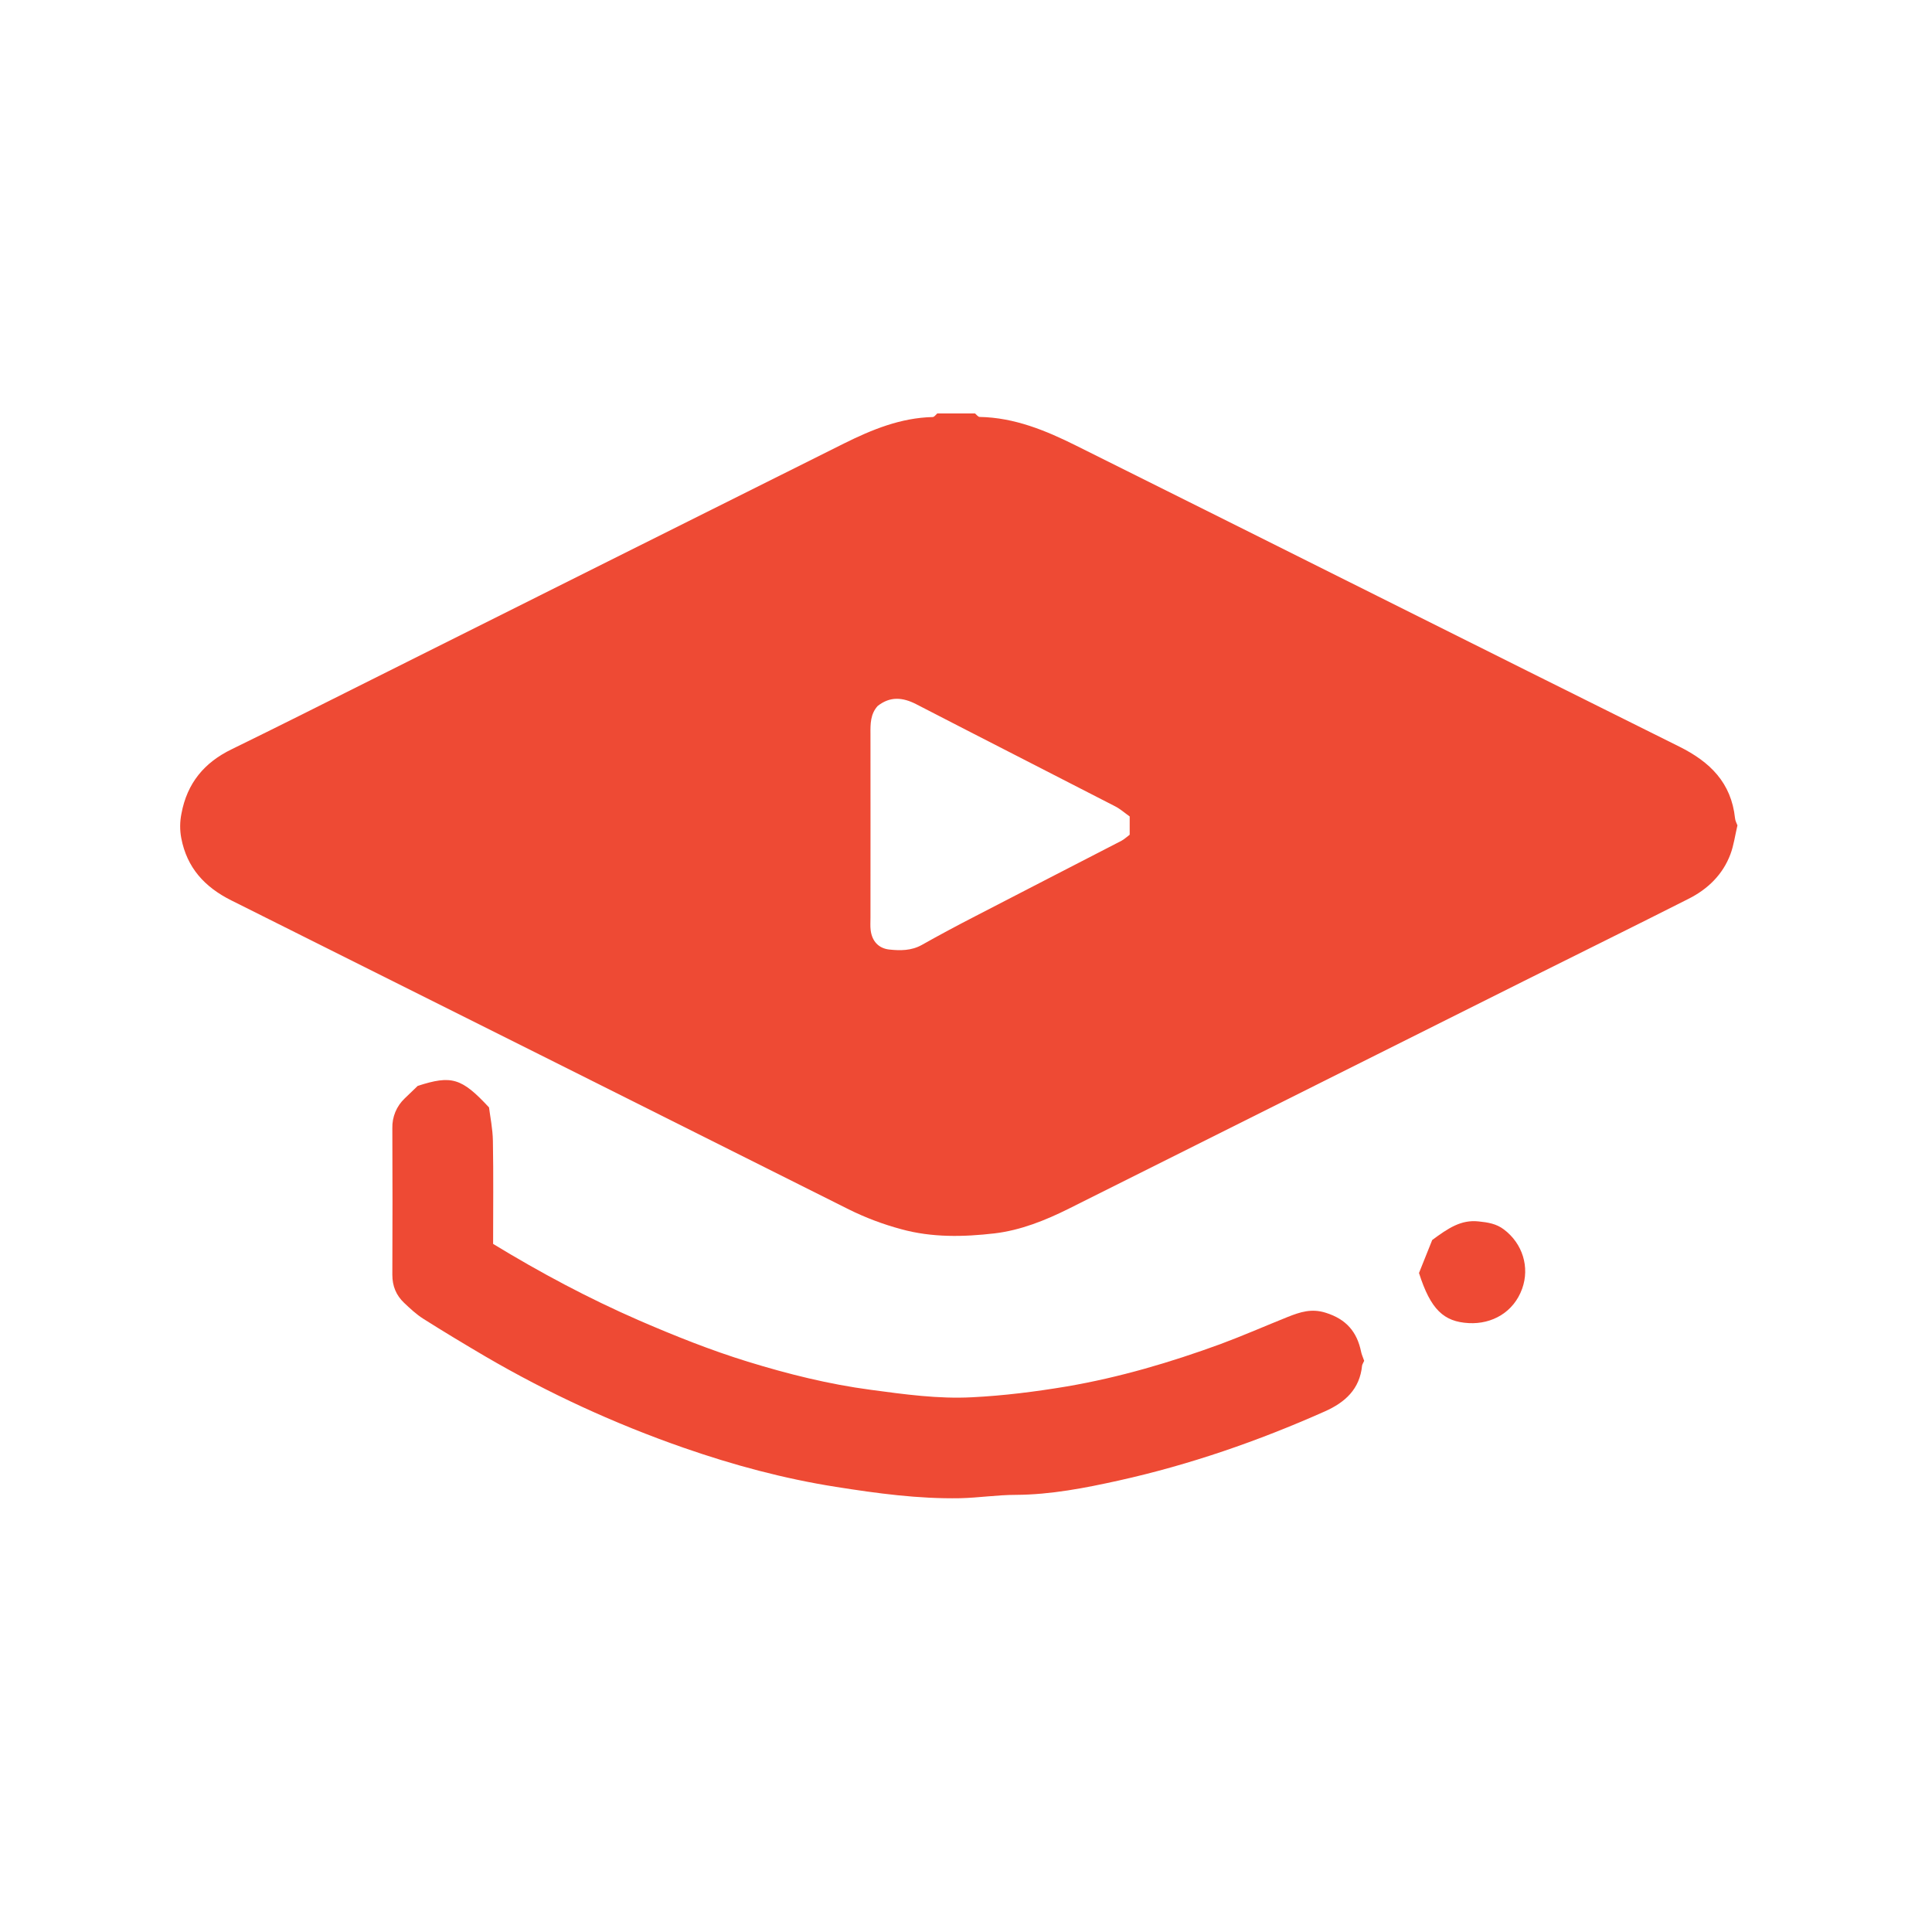
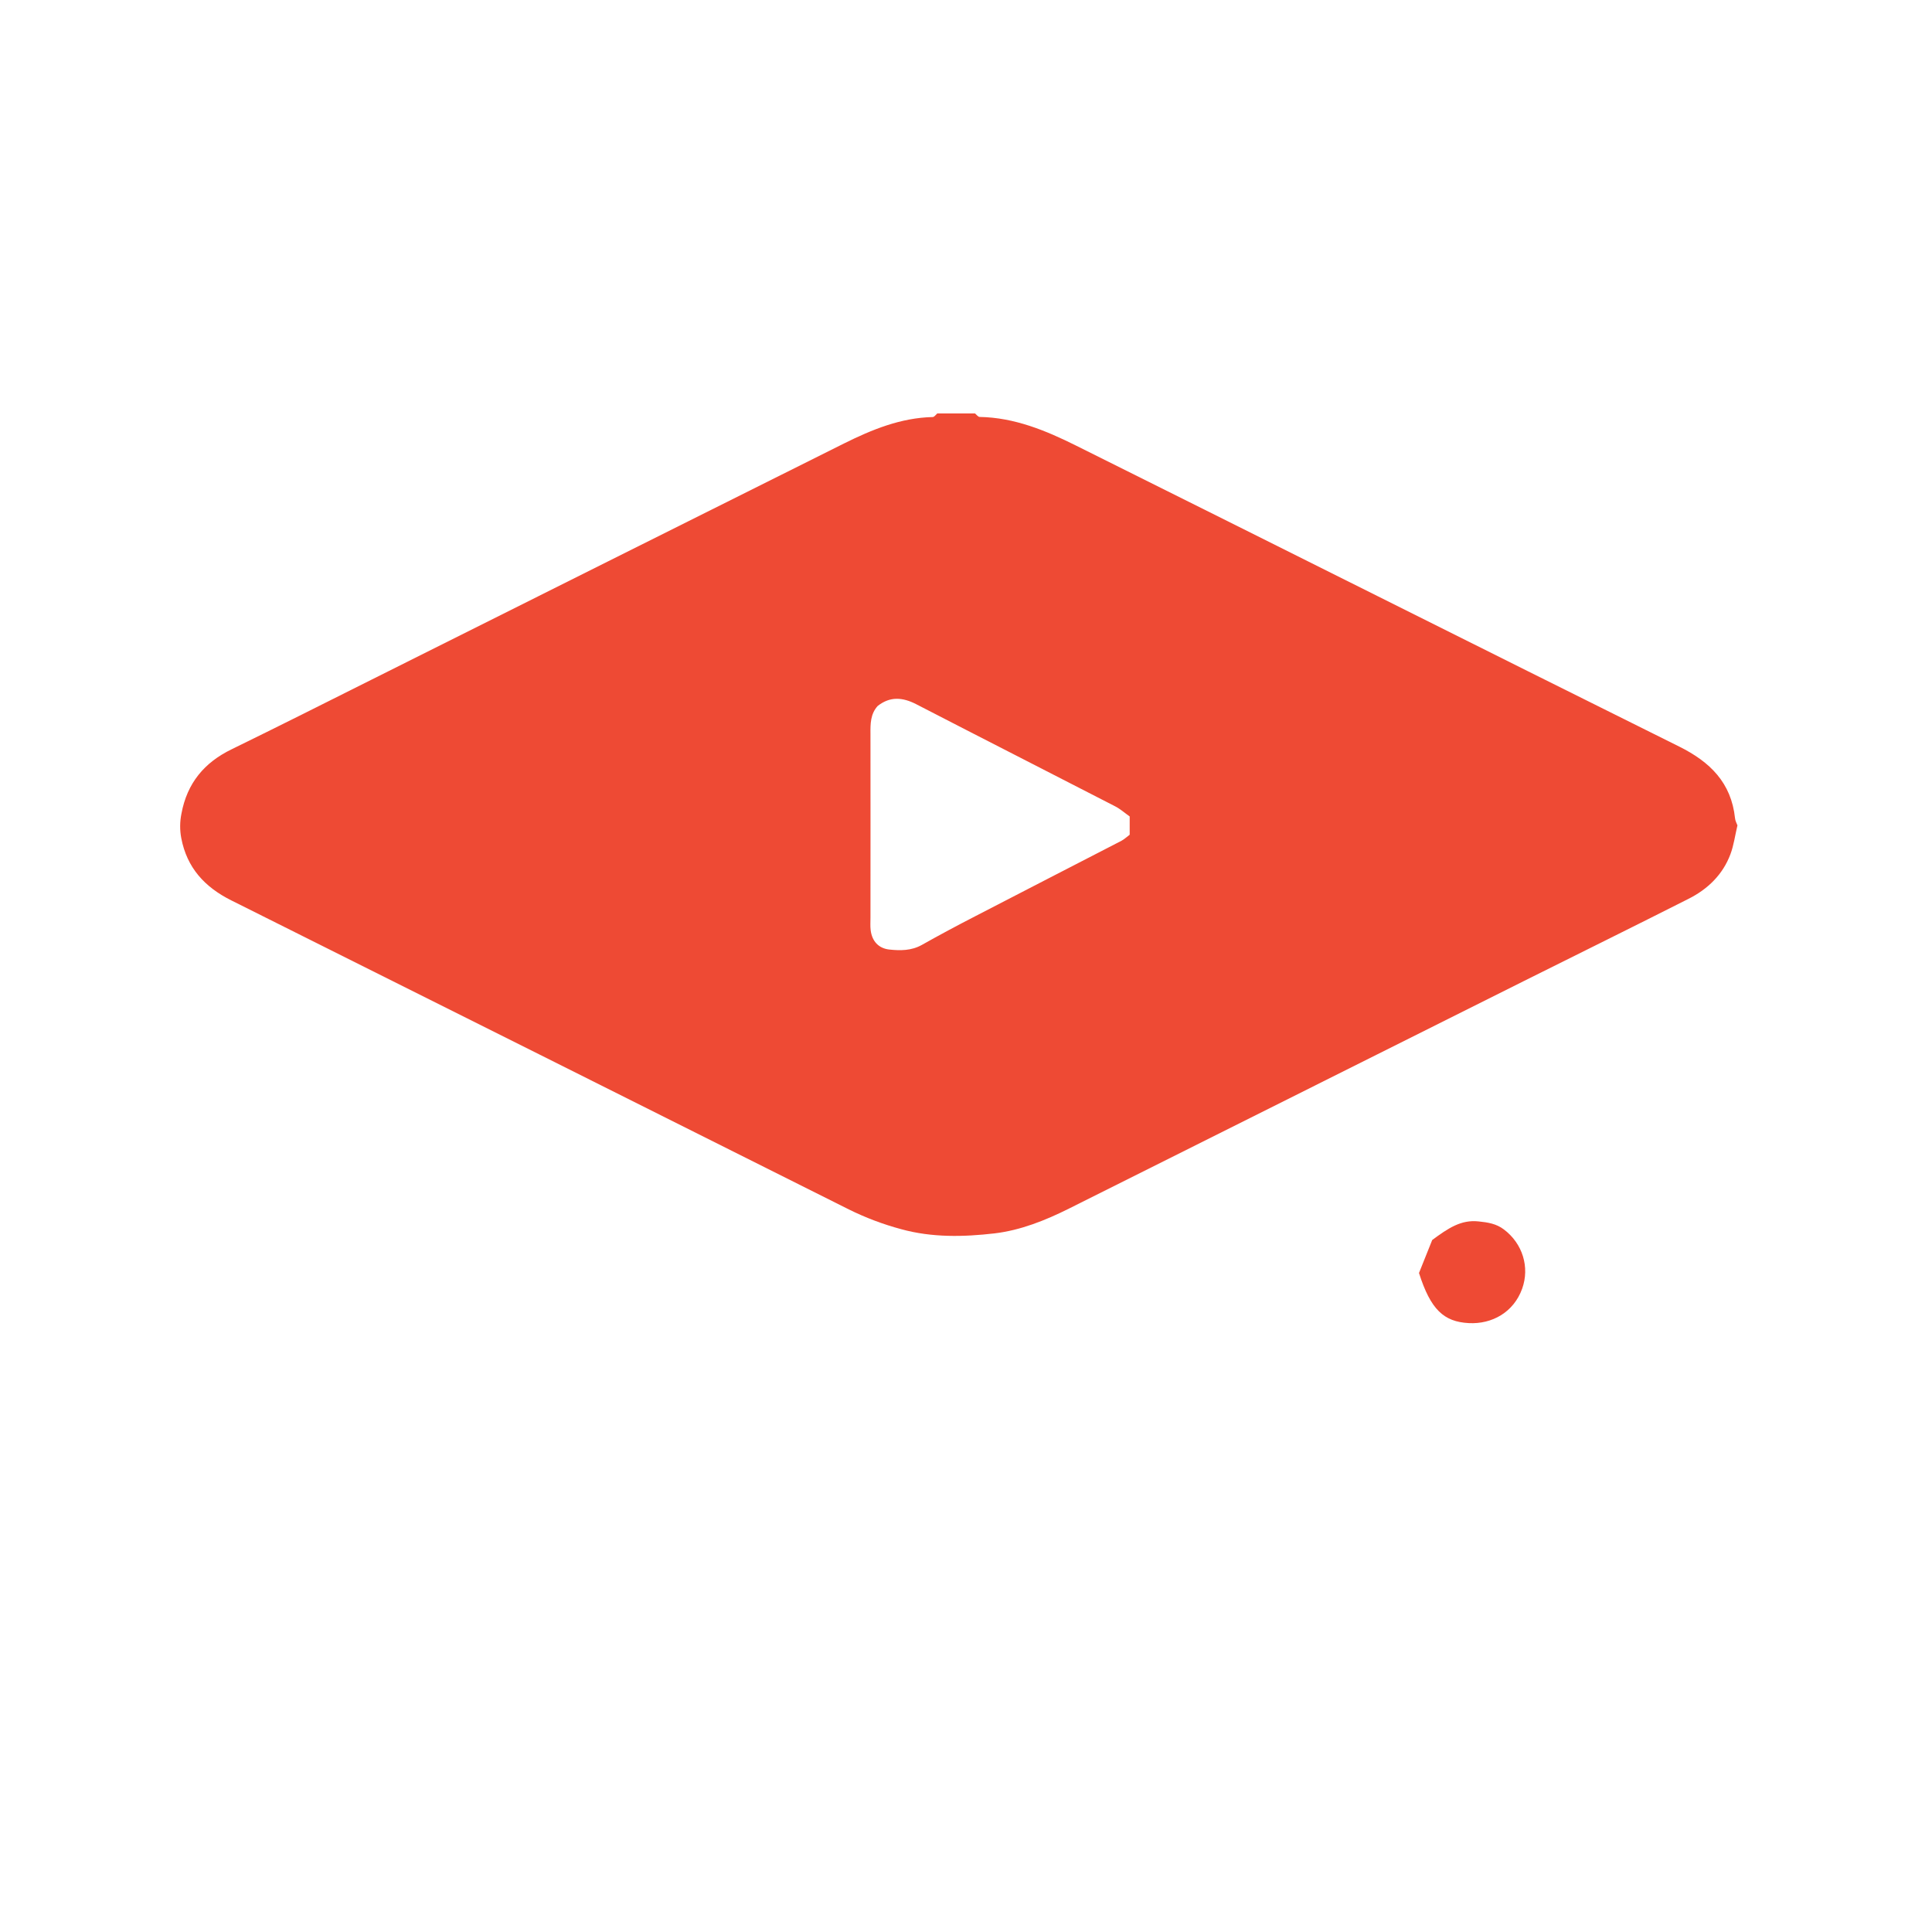
<svg xmlns="http://www.w3.org/2000/svg" width="256" height="256" viewBox="0 0 256 256" fill="none">
  <rect width="256" height="256" fill="white" />
  <path d="M129.195 54.786C129.39 54.94 129.598 55.246 129.806 55.246C134.433 55.329 138.601 57.055 142.617 59.06C169.266 72.325 195.86 85.688 222.509 98.926C226.594 100.958 229.401 103.714 229.901 108.419C229.929 108.767 230.123 109.101 230.22 109.366C229.901 110.716 229.734 112.011 229.289 113.194C228.275 115.894 226.288 117.815 223.746 119.096C216.507 122.757 209.226 126.348 201.973 129.967L141.644 160.145C138.504 161.718 135.197 163.026 131.779 163.43C127.681 163.903 123.498 164.001 119.413 162.873C117.022 162.232 114.7 161.355 112.48 160.256C85.201 146.587 57.922 132.937 30.643 119.305C27.142 117.551 24.766 115.003 24.015 111.036C23.816 109.968 23.826 108.871 24.043 107.807C24.794 103.77 27.058 101.042 30.712 99.274C36.923 96.24 43.092 93.135 49.261 90.045C70.121 79.605 90.977 69.18 111.827 58.767C115.523 56.93 119.344 55.357 123.596 55.26C123.804 55.246 123.999 54.953 124.193 54.786H129.195ZM149.689 108.183C149.05 107.737 148.439 107.18 147.716 106.818C138.963 102.308 130.168 97.84 121.414 93.316C119.608 92.384 117.941 92.245 116.287 93.553C115.342 94.611 115.329 95.891 115.342 97.2C115.356 105.343 115.342 113.472 115.342 121.615C115.342 122.172 115.301 122.729 115.37 123.272C115.551 124.705 116.412 125.666 117.843 125.819C119.275 125.972 120.761 125.986 122.151 125.206C124.471 123.898 126.819 122.645 129.195 121.42C135.656 118.066 142.131 114.753 148.591 111.412C148.981 111.203 149.314 110.883 149.689 110.605V108.183Z" fill="#EE4A34" />
-   <path d="M180.76 180.315C180.635 180.607 180.509 180.774 180.482 180.955C180.176 184.073 178.231 185.827 175.535 187.024C166.712 190.95 157.626 194.095 148.219 196.183C143.759 197.172 139.243 198.049 134.617 198.077C132.143 198.077 129.67 198.466 127.197 198.522C121.667 198.619 116.235 197.882 110.774 197.019C103.869 195.933 97.158 194.123 90.6 191.84C81.473 188.667 72.674 184.616 64.326 179.744C61.56 178.116 58.795 176.459 56.072 174.733C55.155 174.148 54.336 173.383 53.544 172.631C52.487 171.629 51.987 170.404 51.987 168.915C52.015 162.447 52.015 155.974 51.987 149.497C51.967 148.759 52.103 148.026 52.385 147.344C52.668 146.663 53.091 146.049 53.627 145.543L55.35 143.887C59.824 142.439 61.158 142.815 64.798 146.74C64.951 147.952 65.284 149.566 65.312 151.181C65.395 155.705 65.34 160.243 65.34 164.822C71.592 168.636 77.997 172.047 84.667 174.956C89.391 177.002 94.156 178.909 99.075 180.426C104.41 182.069 109.815 183.419 115.373 184.157C119.833 184.755 124.307 185.382 128.809 185.145C133.005 184.936 137.187 184.407 141.355 183.711C148.344 182.514 155.083 180.524 161.71 178.102C164.712 176.988 167.657 175.694 170.645 174.496C172.27 173.856 173.785 173.341 175.688 173.954C178.384 174.803 179.815 176.473 180.357 179.132C180.426 179.48 180.593 179.828 180.76 180.315Z" fill="#EE4A34" />
  <path d="M188.024 168.679C188.594 167.245 189.261 165.575 189.775 164.308C191.887 162.749 193.582 161.593 195.916 161.844C197.153 161.969 198.278 162.15 199.265 162.902C201.766 164.781 202.711 167.913 201.696 170.753C200.571 173.885 197.695 175.485 194.61 175.318C191.303 175.137 189.567 173.523 188.024 168.679Z" fill="#EE4A34" />
</svg>